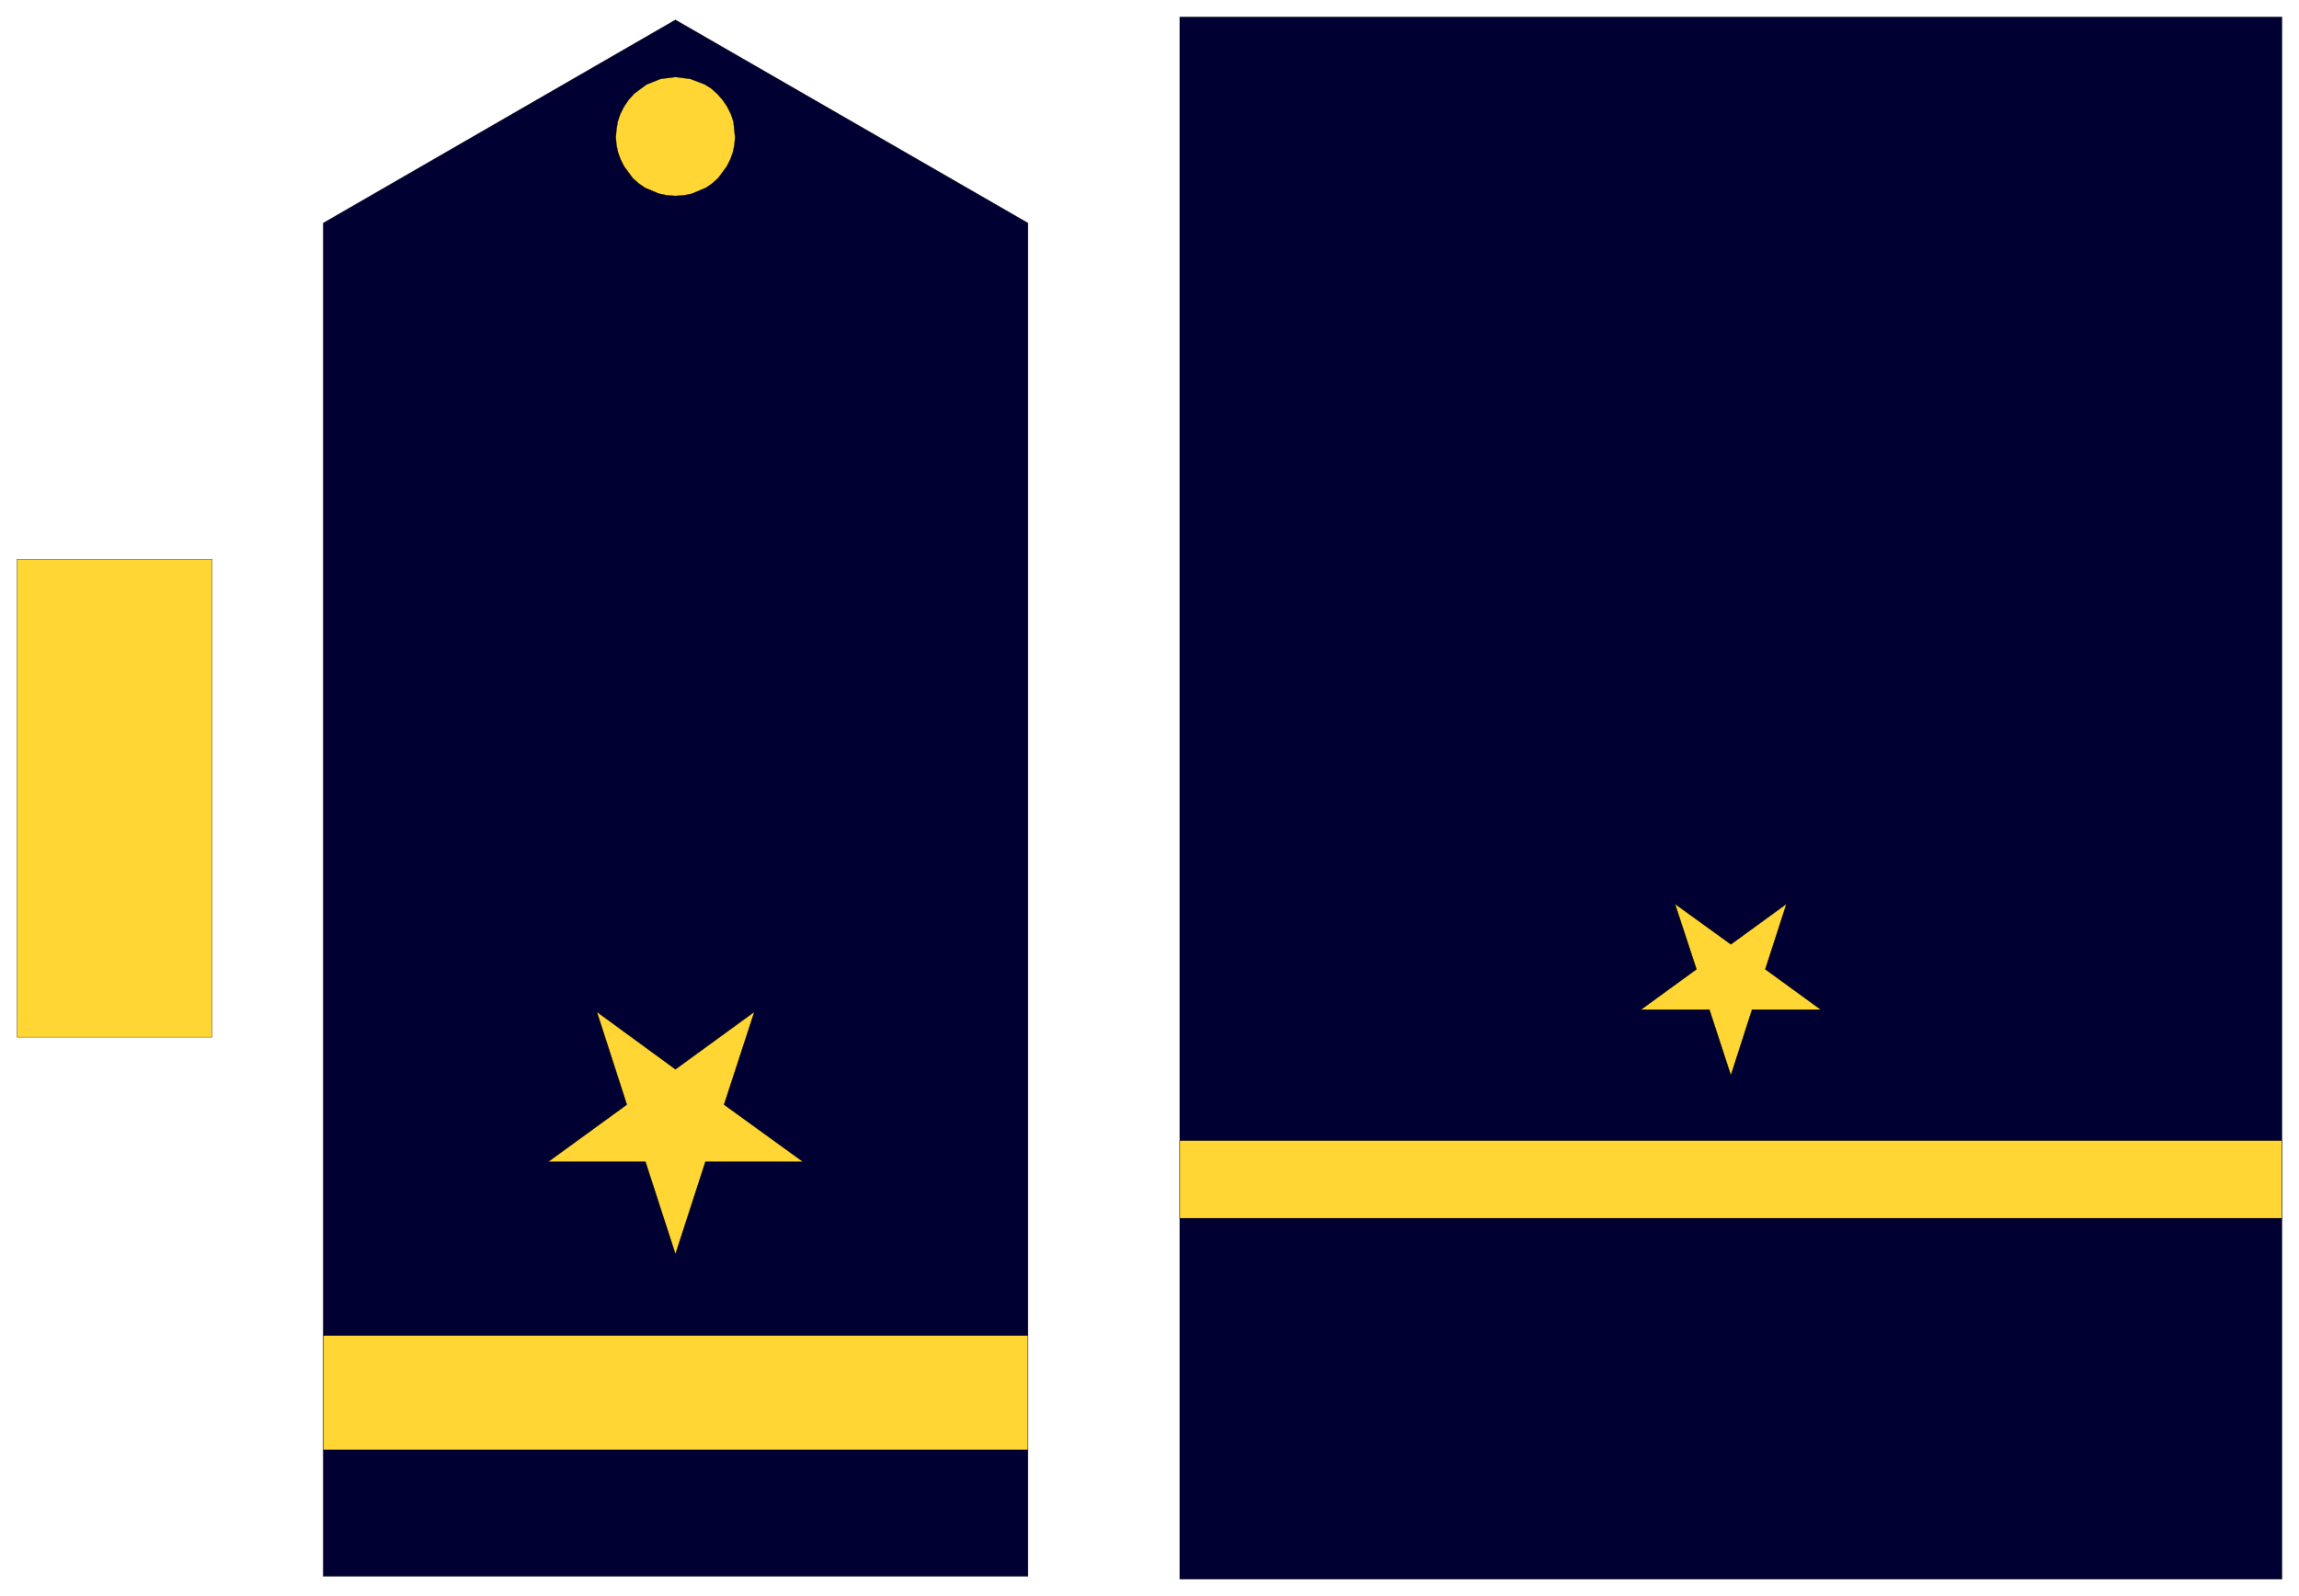
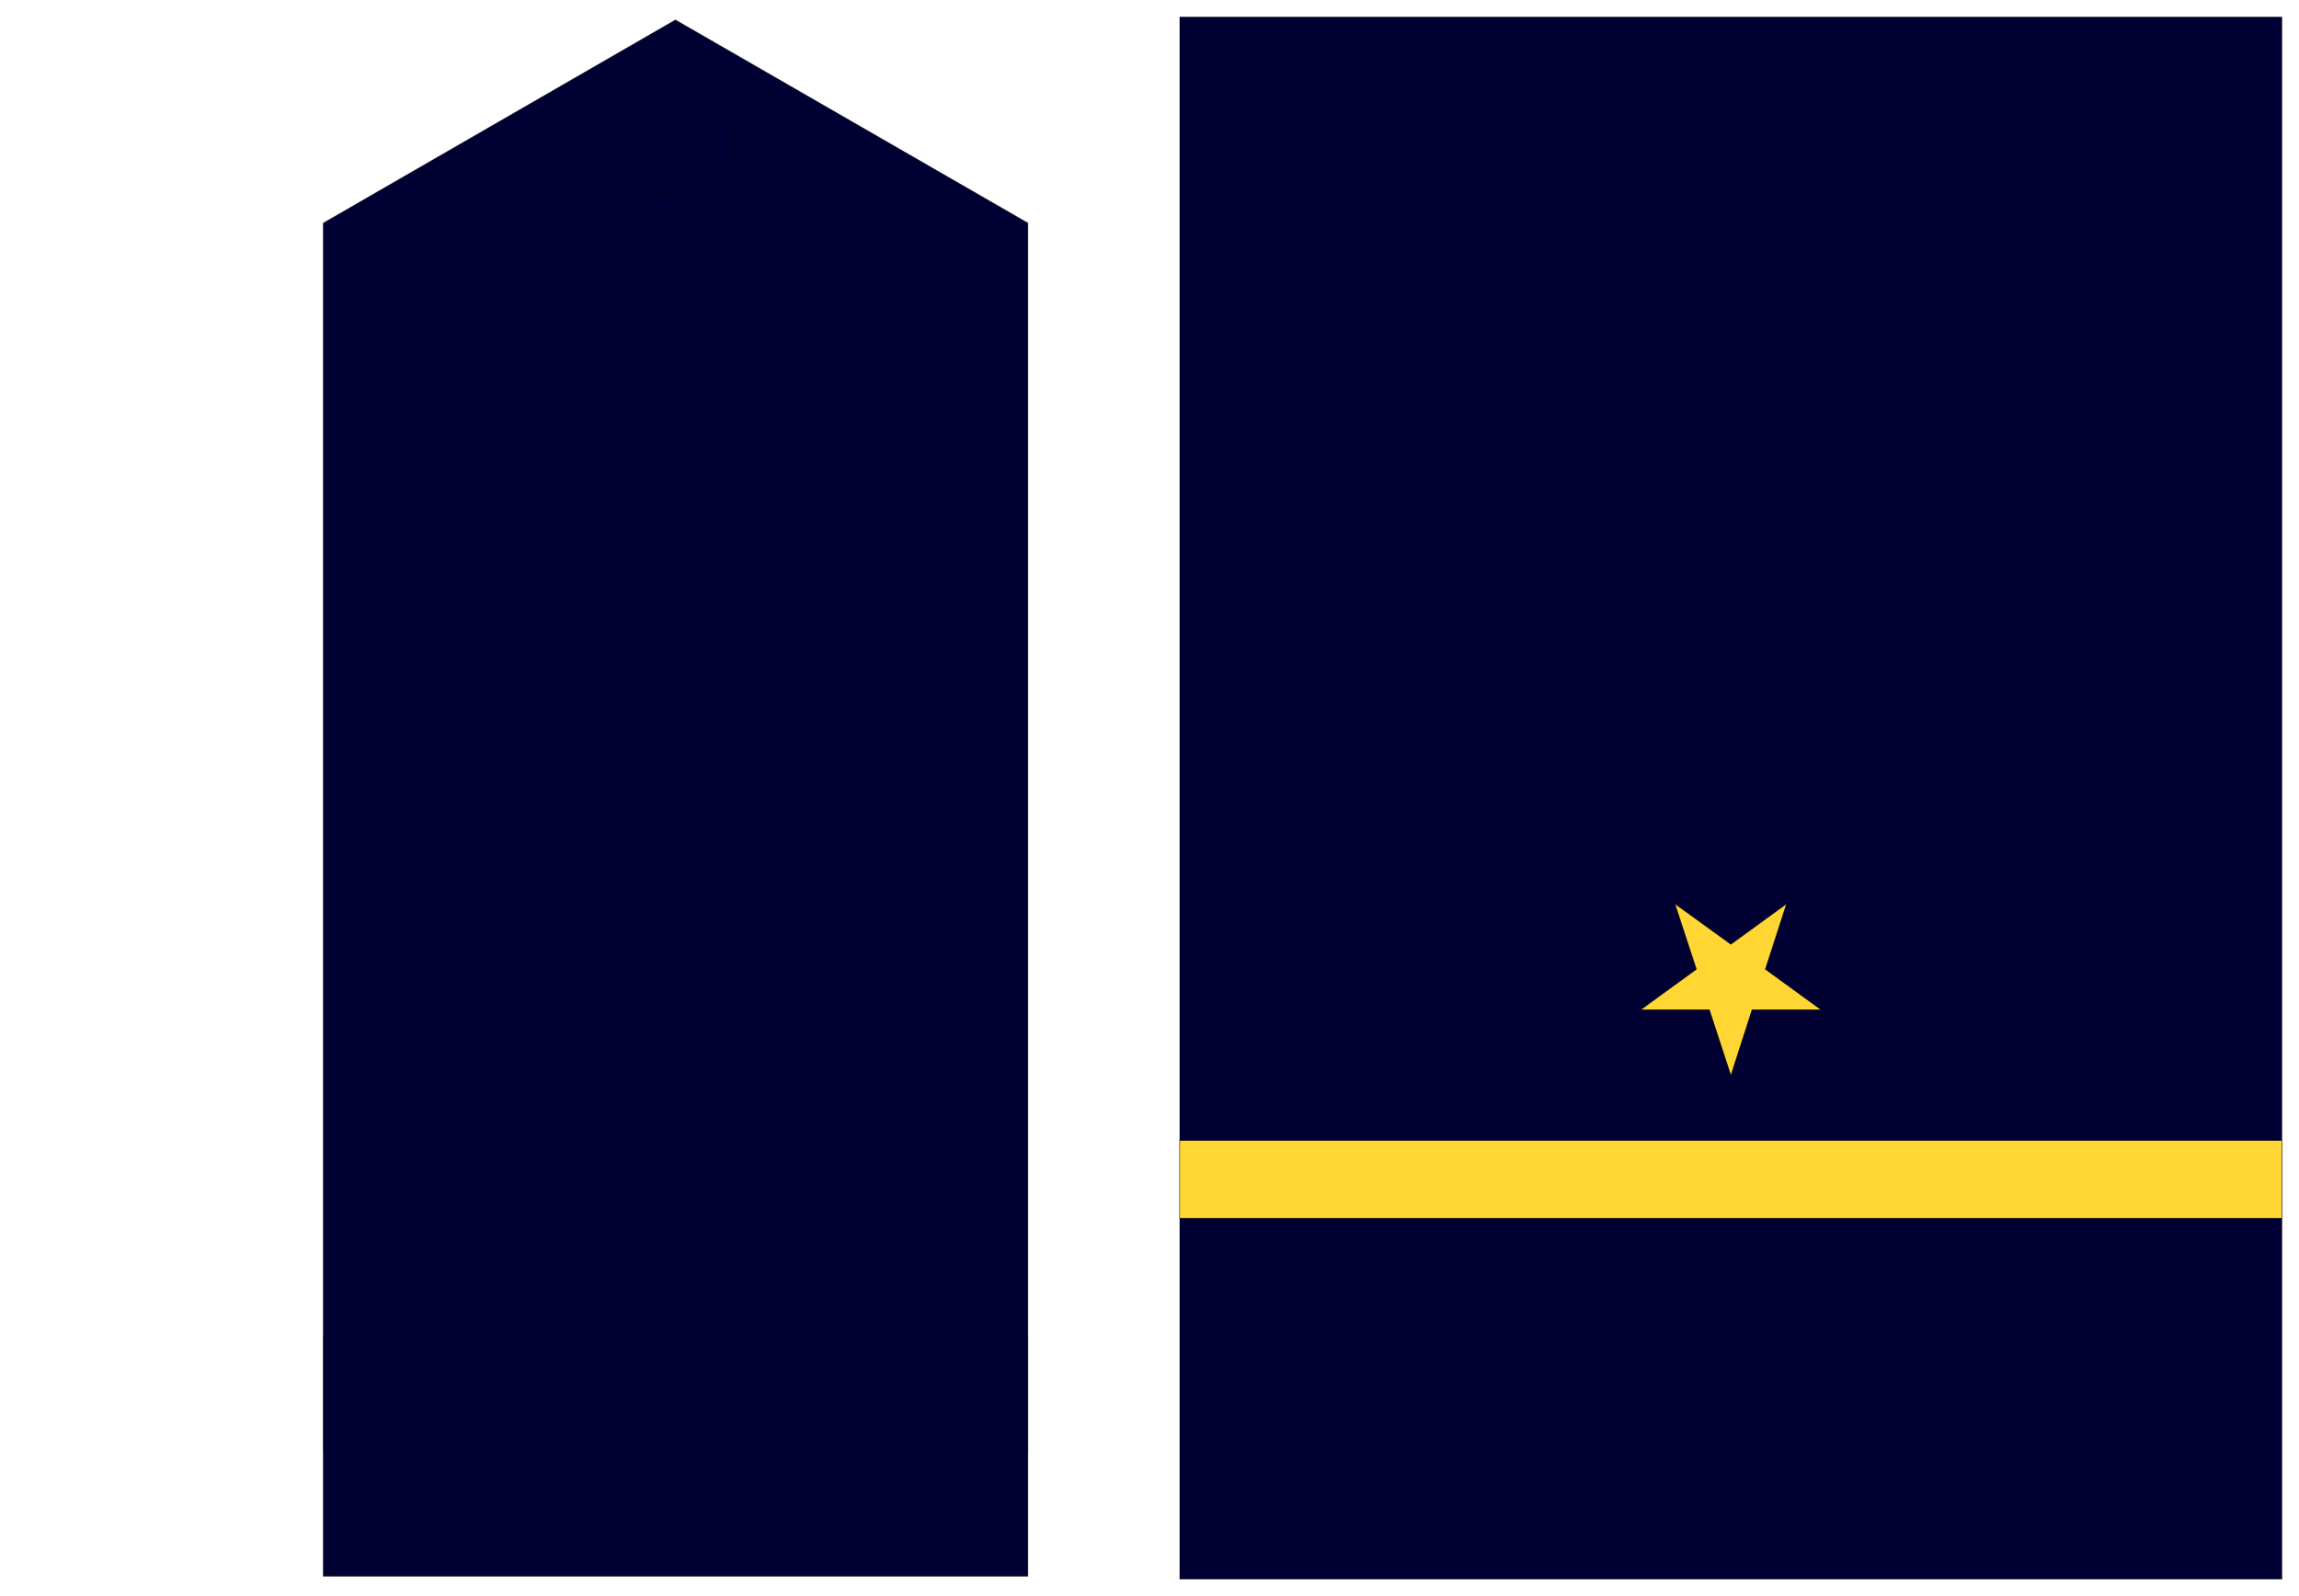
<svg xmlns="http://www.w3.org/2000/svg" width="485.533" height="337.2" fill-rule="evenodd" stroke-linecap="round" preserveAspectRatio="none" viewBox="0 0 7284 5059">
  <style>.pen0{stroke:#000;stroke-width:1;stroke-linejoin:round}.pen1{stroke:none}.brush1{fill:#ffd633}.brush2{fill:none}.brush3{fill:#003}</style>
-   <path d="M54 3287V1772h618v1515H54z" class="pen1 brush1" />
-   <path d="M54 3287V1772h618v1515H54z" class="pen0 brush2" />
  <path d="M1024 4996V707L2140 63l1117 644v4289H1024z" class="pen1 brush3" />
  <path d="M1024 4996V707L2140 63l1117 644v4289H1024z" class="pen0 brush2" />
  <path d="m2140 620 27-2 25-5 45-19 20-14 18-16 28-38 19-43 5-24 2-24-5-49-8-24-12-24-15-22-17-19-19-17-21-13-45-18-47-5-47 5-45 18-20 13-19 17-17 19-15 22-12 24-8 24-4 25-2 24 2 24 5 24 19 43 28 38 18 16 20 14 45 19 25 5 27 2z" class="pen0 brush2" />
-   <path fill="none" d="M1024 4594h2233m0-362H1024" class="pen0" />
-   <path d="m2140 3974-95-293h-308l249-181-95-293 249 181 250-181-96 293 250 181h-309l-95 293z" class="pen0 brush2" />
-   <path d="M1024 4595v-362h2233v362H1024zm1116-620-95-293h-308l249-181-95-294 249 182 250-182-96 294 250 181h-309l-95 293zm0-3354 27-2 25-5 45-19 20-14 18-16 28-38 11-22 8-22 5-24 2-24-5-49-8-24-12-24-15-22-17-19-19-17-21-13-45-17-47-6-47 6-45 18-39 29-17 19-15 22-12 24-8 24-4 25-2 24 2 24 5 24 8 22 11 22 28 38 18 16 20 14 45 19 25 5 27 2z" class="pen1 brush1" />
  <path d="M1024 4595v-362h2233v362H1024zm1116-620-95-293h-308l249-181-95-294 249 182 250-182-96 294 250 181h-309l-95 293zm0-3354 27-2 25-5 45-19 20-14 18-16 28-38 11-22 8-22 5-24 2-24-5-49-8-24-12-24-15-22-17-19-19-17-21-13-45-17-47-6-47 6-45 18-39 29-17 19-15 22-12 24-8 24-4 25-2 24 2 24 5 24 8 22 11 22 28 38 18 16 20 14 45 19 25 5 27 2z" class="pen0 brush2" />
  <path d="M3738 5005V54h3492v4951H3738z" class="pen1 brush3" />
  <path d="M3738 5005V54h3492v4951H3738z" class="pen0 brush2" />
  <path fill="none" d="M3738 3861h3492m0-246H3738" class="pen0" />
  <path d="m5484 3408-68-207h-217l176-129-68-207 177 128 176-128-67 207 176 129h-218l-67 207z" class="pen0 brush2" />
  <path d="M3738 3861v-246h3492v246H3738zm1746-453-68-208h-217l176-128-68-207 177 128 176-128-67 207 176 128h-218l-67 208z" class="pen1 brush1" />
  <path d="M3738 3861v-246h3492v246H3738zm1746-453-68-208h-217l176-128-68-207 177 128 176-128-67 207 176 128h-218l-67 208z" class="pen0 brush2" />
</svg>